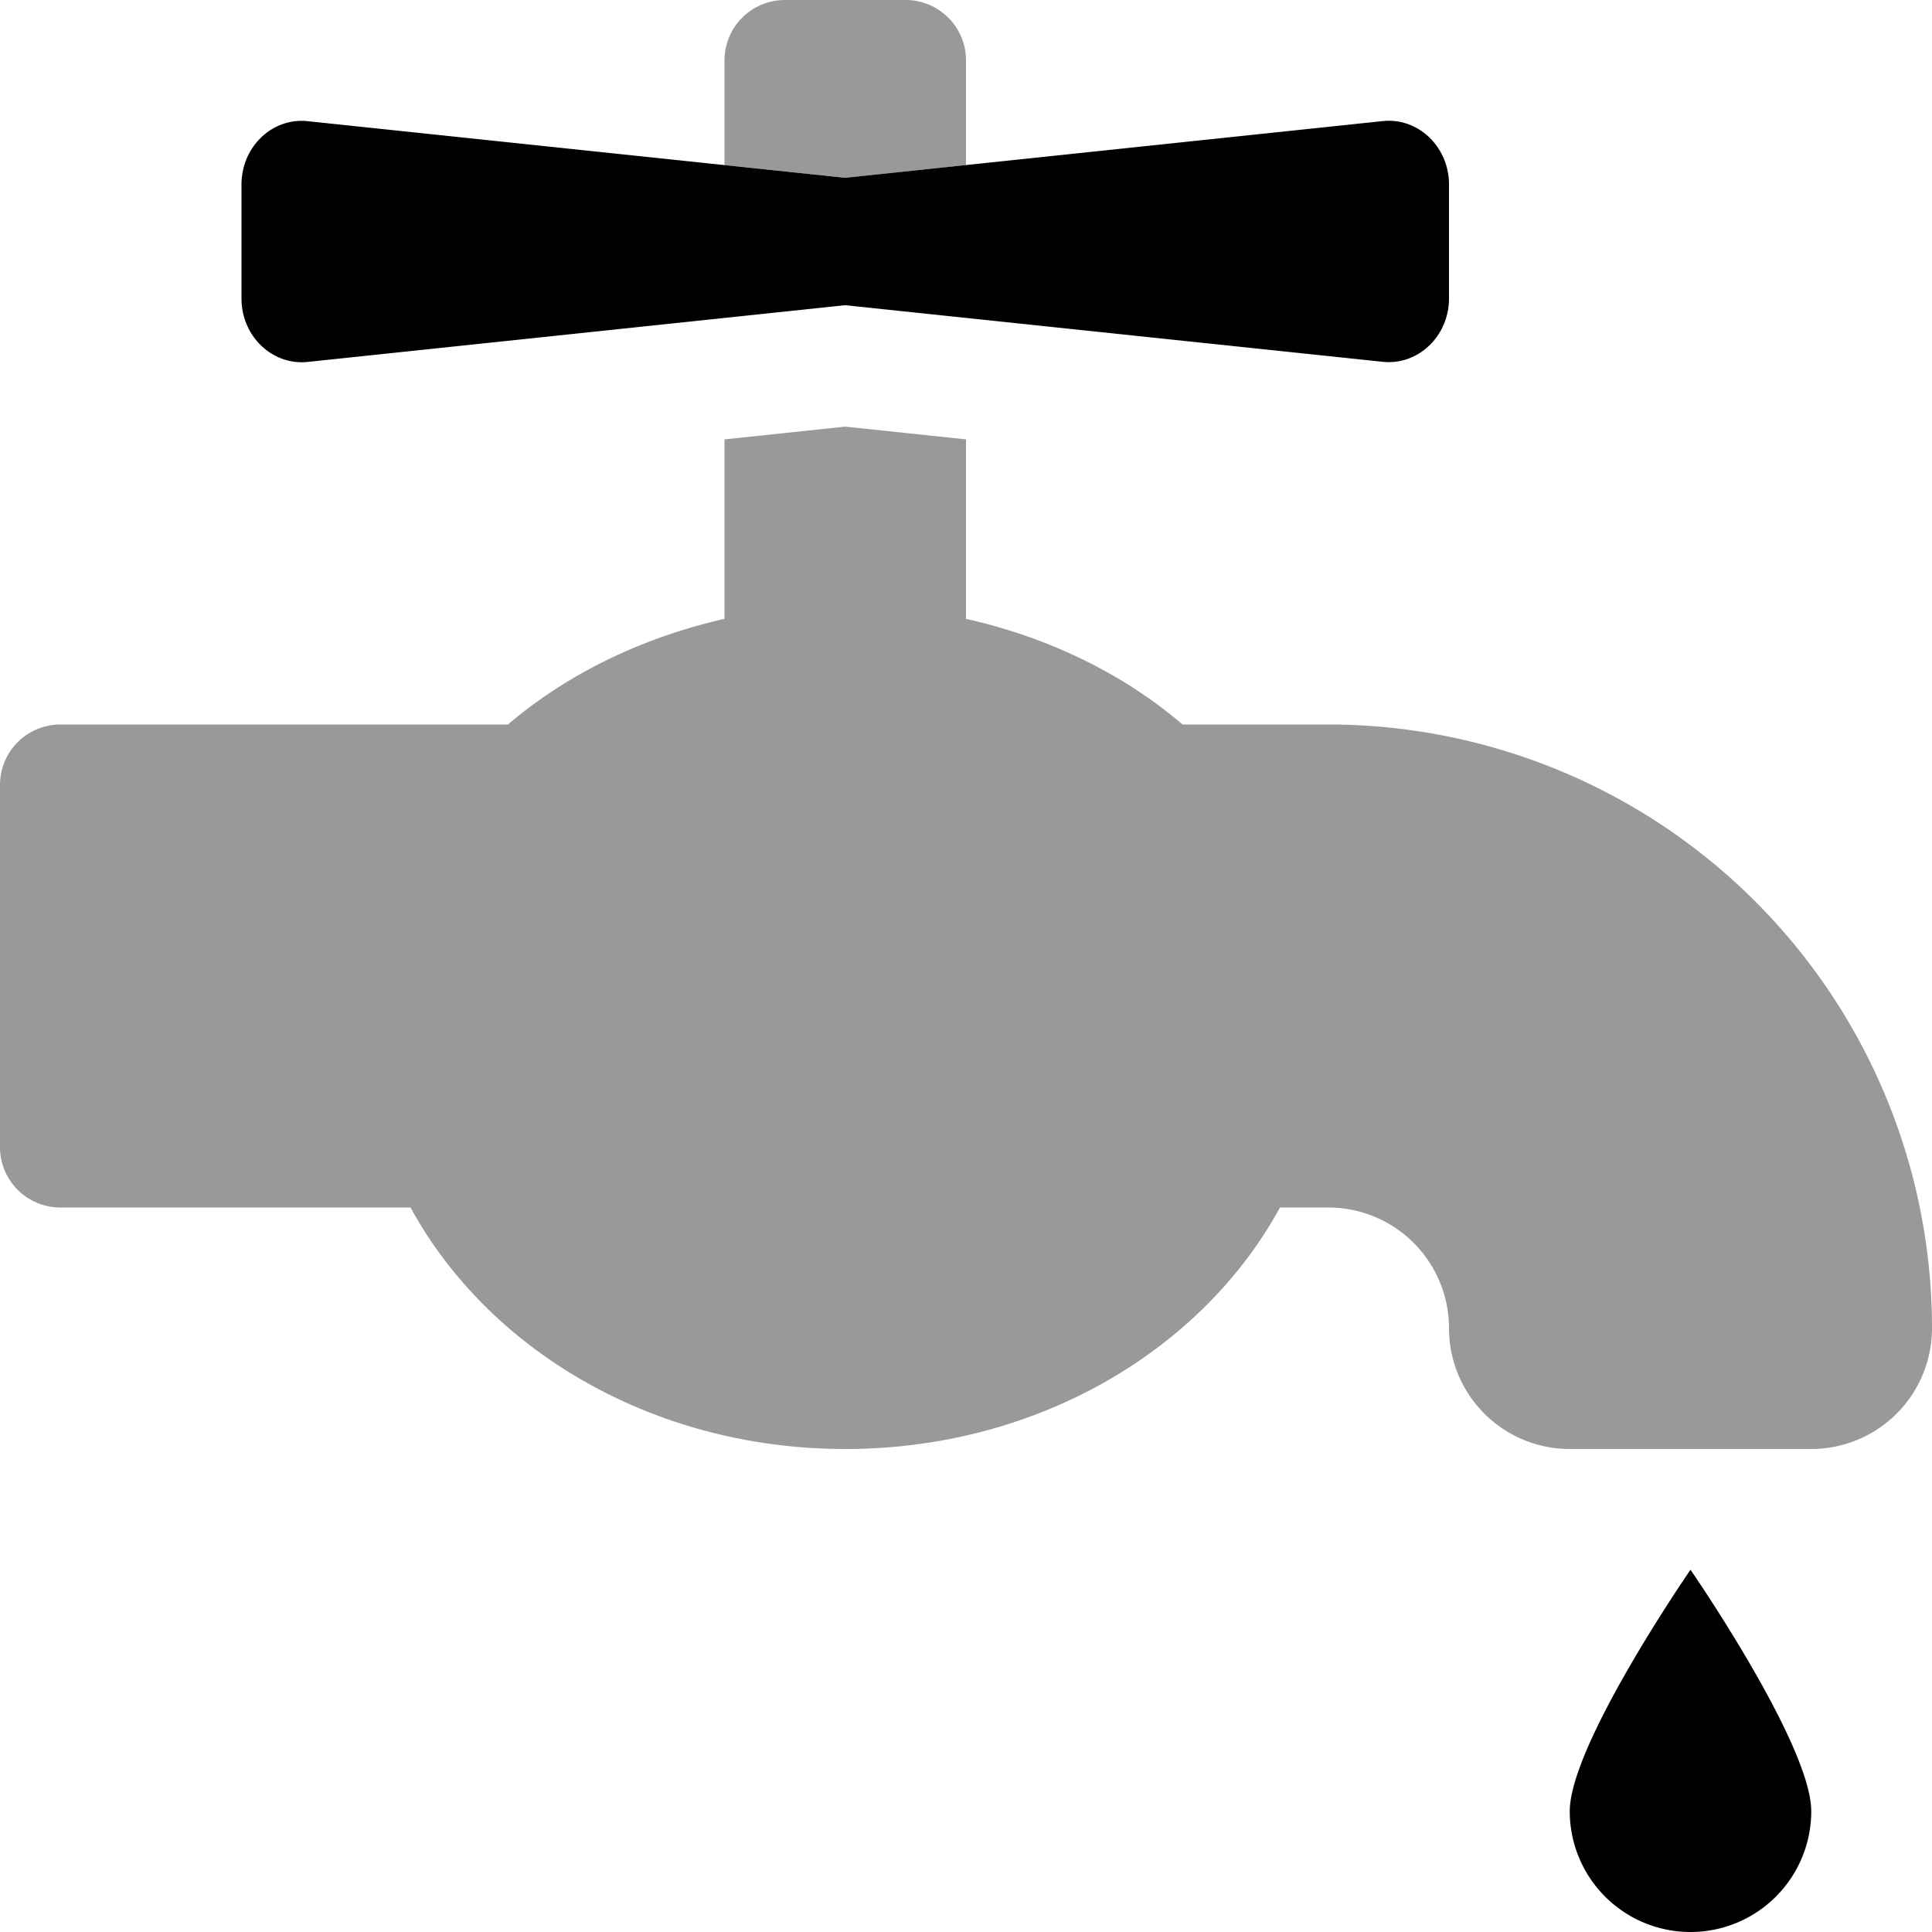
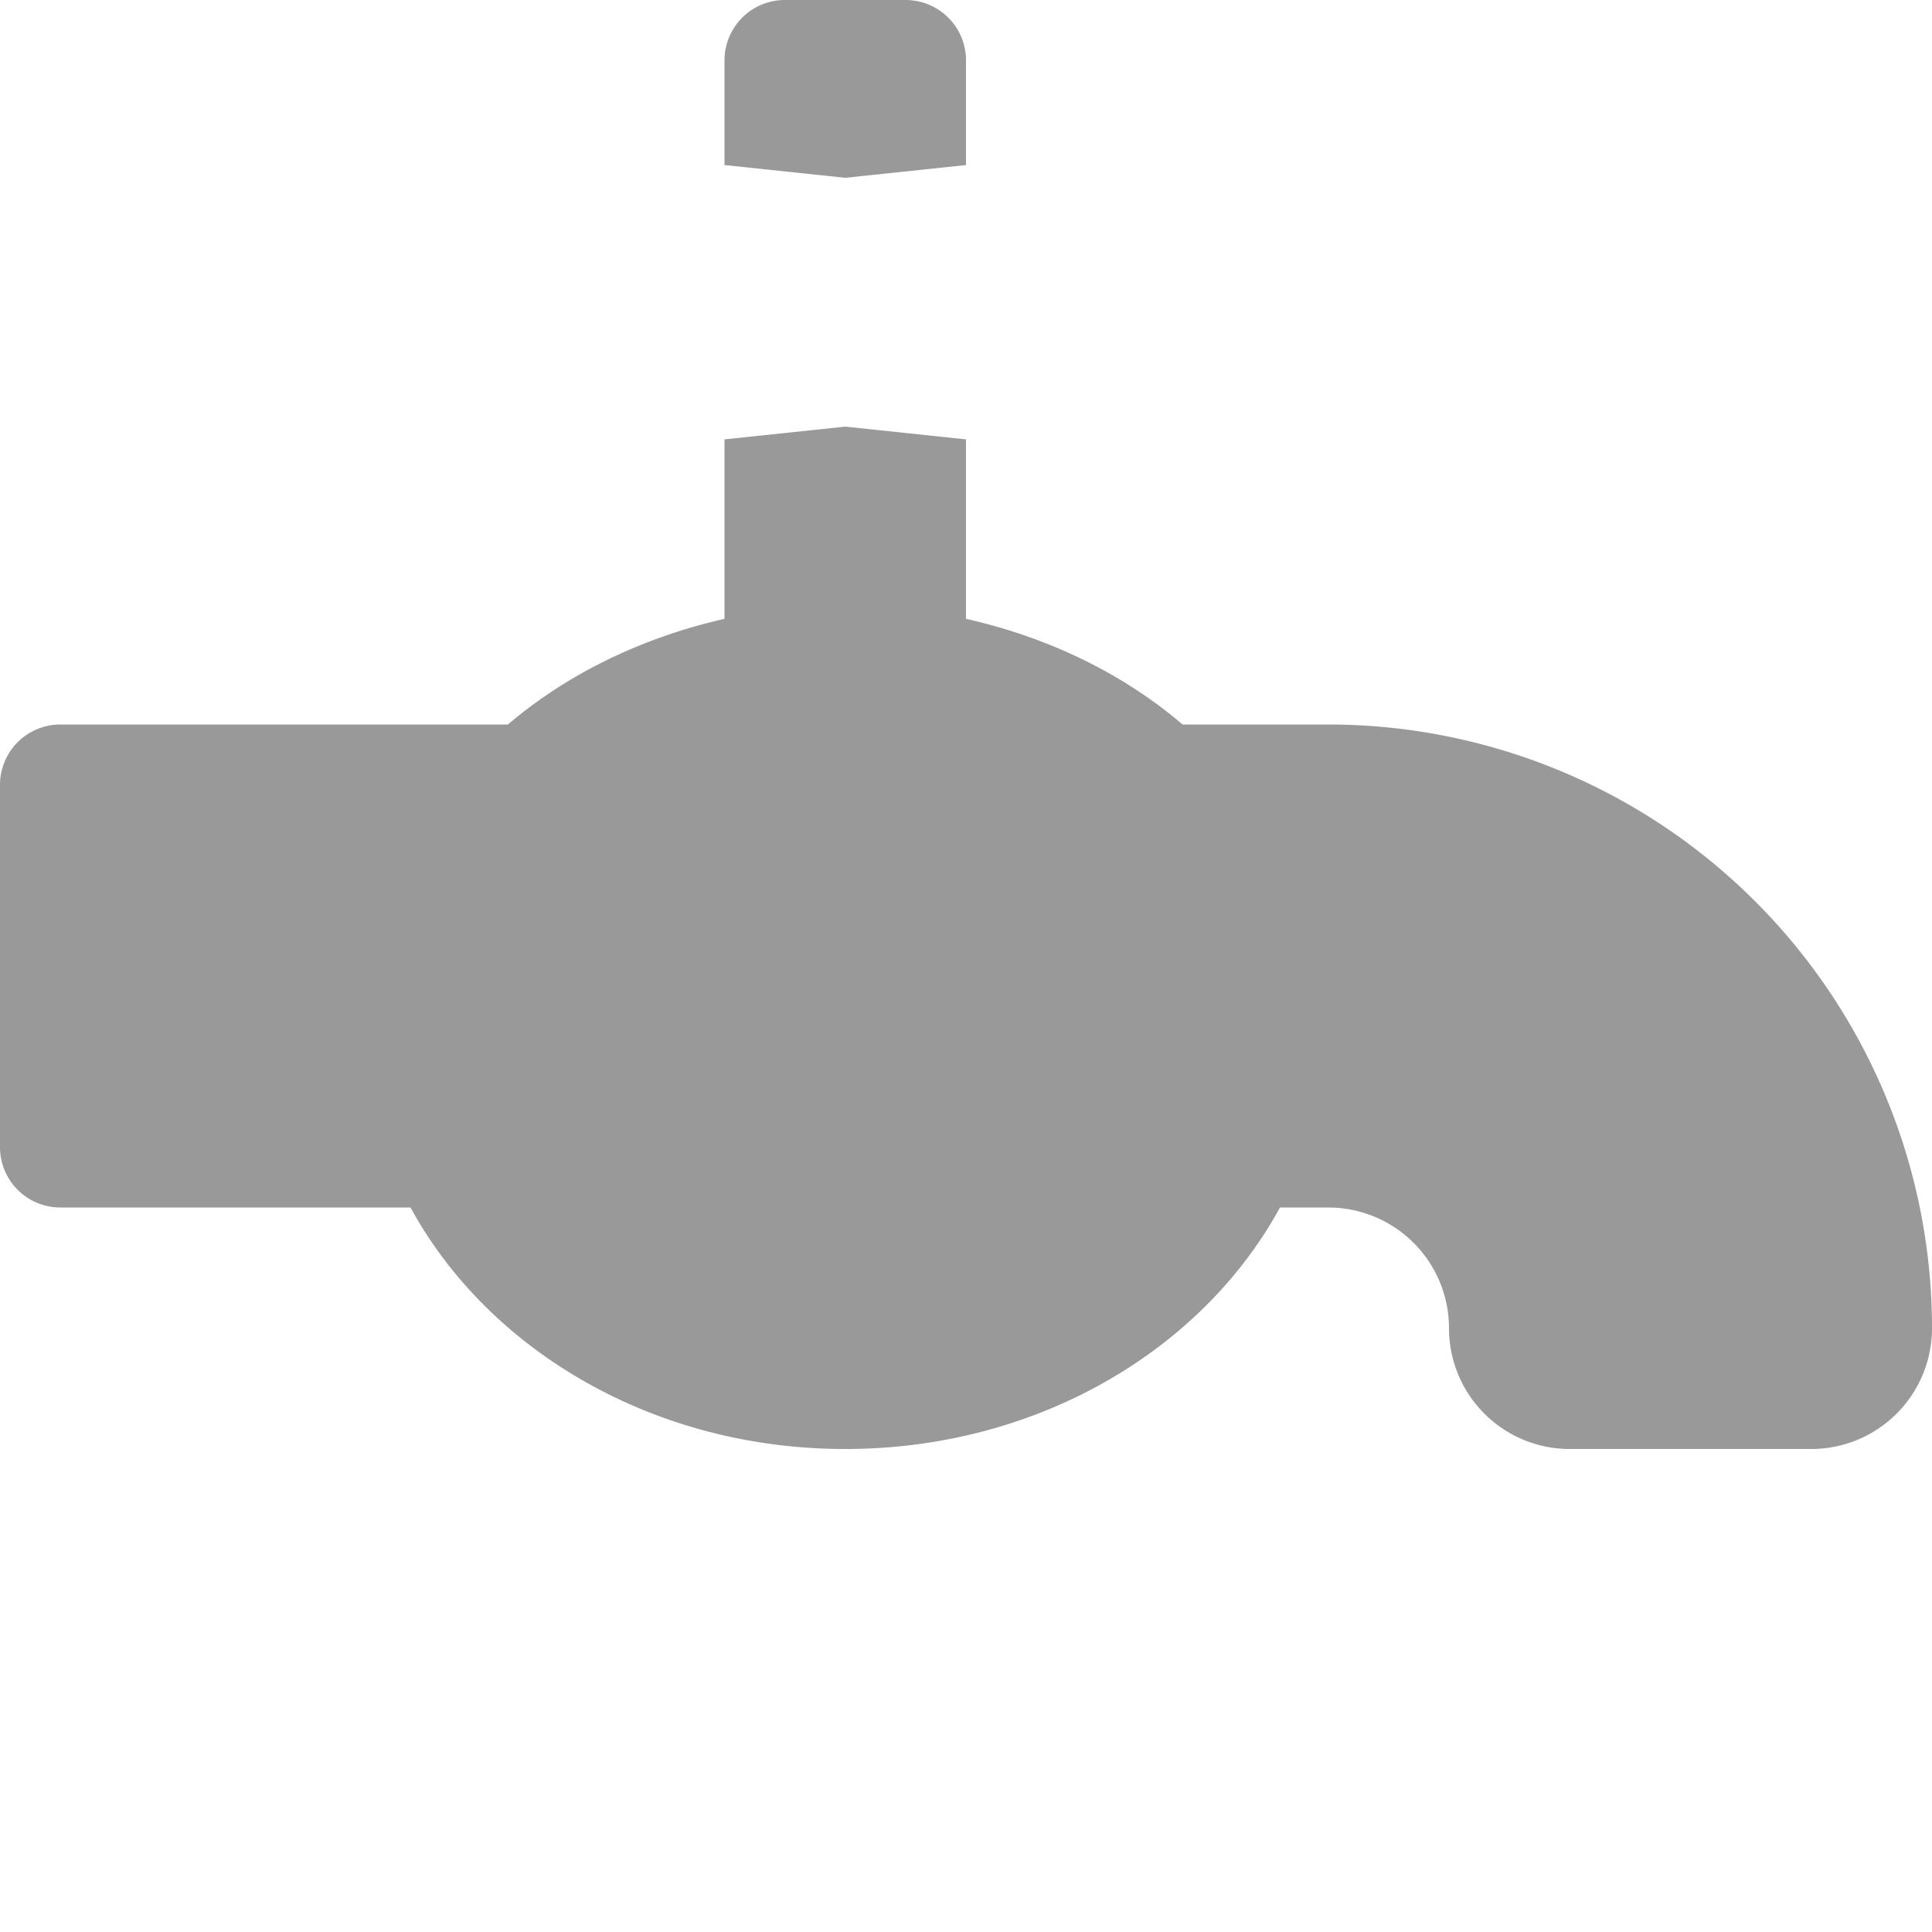
<svg xmlns="http://www.w3.org/2000/svg" viewBox="0 0 512 512">
  <defs>
    <style>.fa-secondary{opacity:.4}</style>
  </defs>
  <path d="M352,192H313.39c-15.71-13.44-35.46-23.07-57.39-28V116.44l-32-3.38-32,3.38V164c-21.93,5-41.68,14.6-57.39,28H16A16,16,0,0,0,0,208v96a16,16,0,0,0,16,16h92.79C129.38,357.73,173,384,224,384s94.62-26.27,115.21-64H352a32,32,0,0,1,32,32,32,32,0,0,0,32,32h64a32,32,0,0,0,32-32A160,160,0,0,0,352,192ZM256,43.74V16A16,16,0,0,0,240,0H208a16,16,0,0,0-16,16V43.74l32,3.38Z" class="fa-secondary" />
-   <path d="M448,416s-32,46.33-32,64a32,32,0,0,0,64,0C480,462.33,448,416,448,416ZM366.41,32.09,224,47.12l-142.41-15C72.17,31.09,64,38.9,64,48.89V79.11c0,10,8.17,17.8,17.59,16.8L224,80.88l142.41,15c9.42,1,17.59-6.81,17.59-16.8V48.89C384,38.9,375.83,31.09,366.41,32.09Z" class="fa-primary" />
</svg>